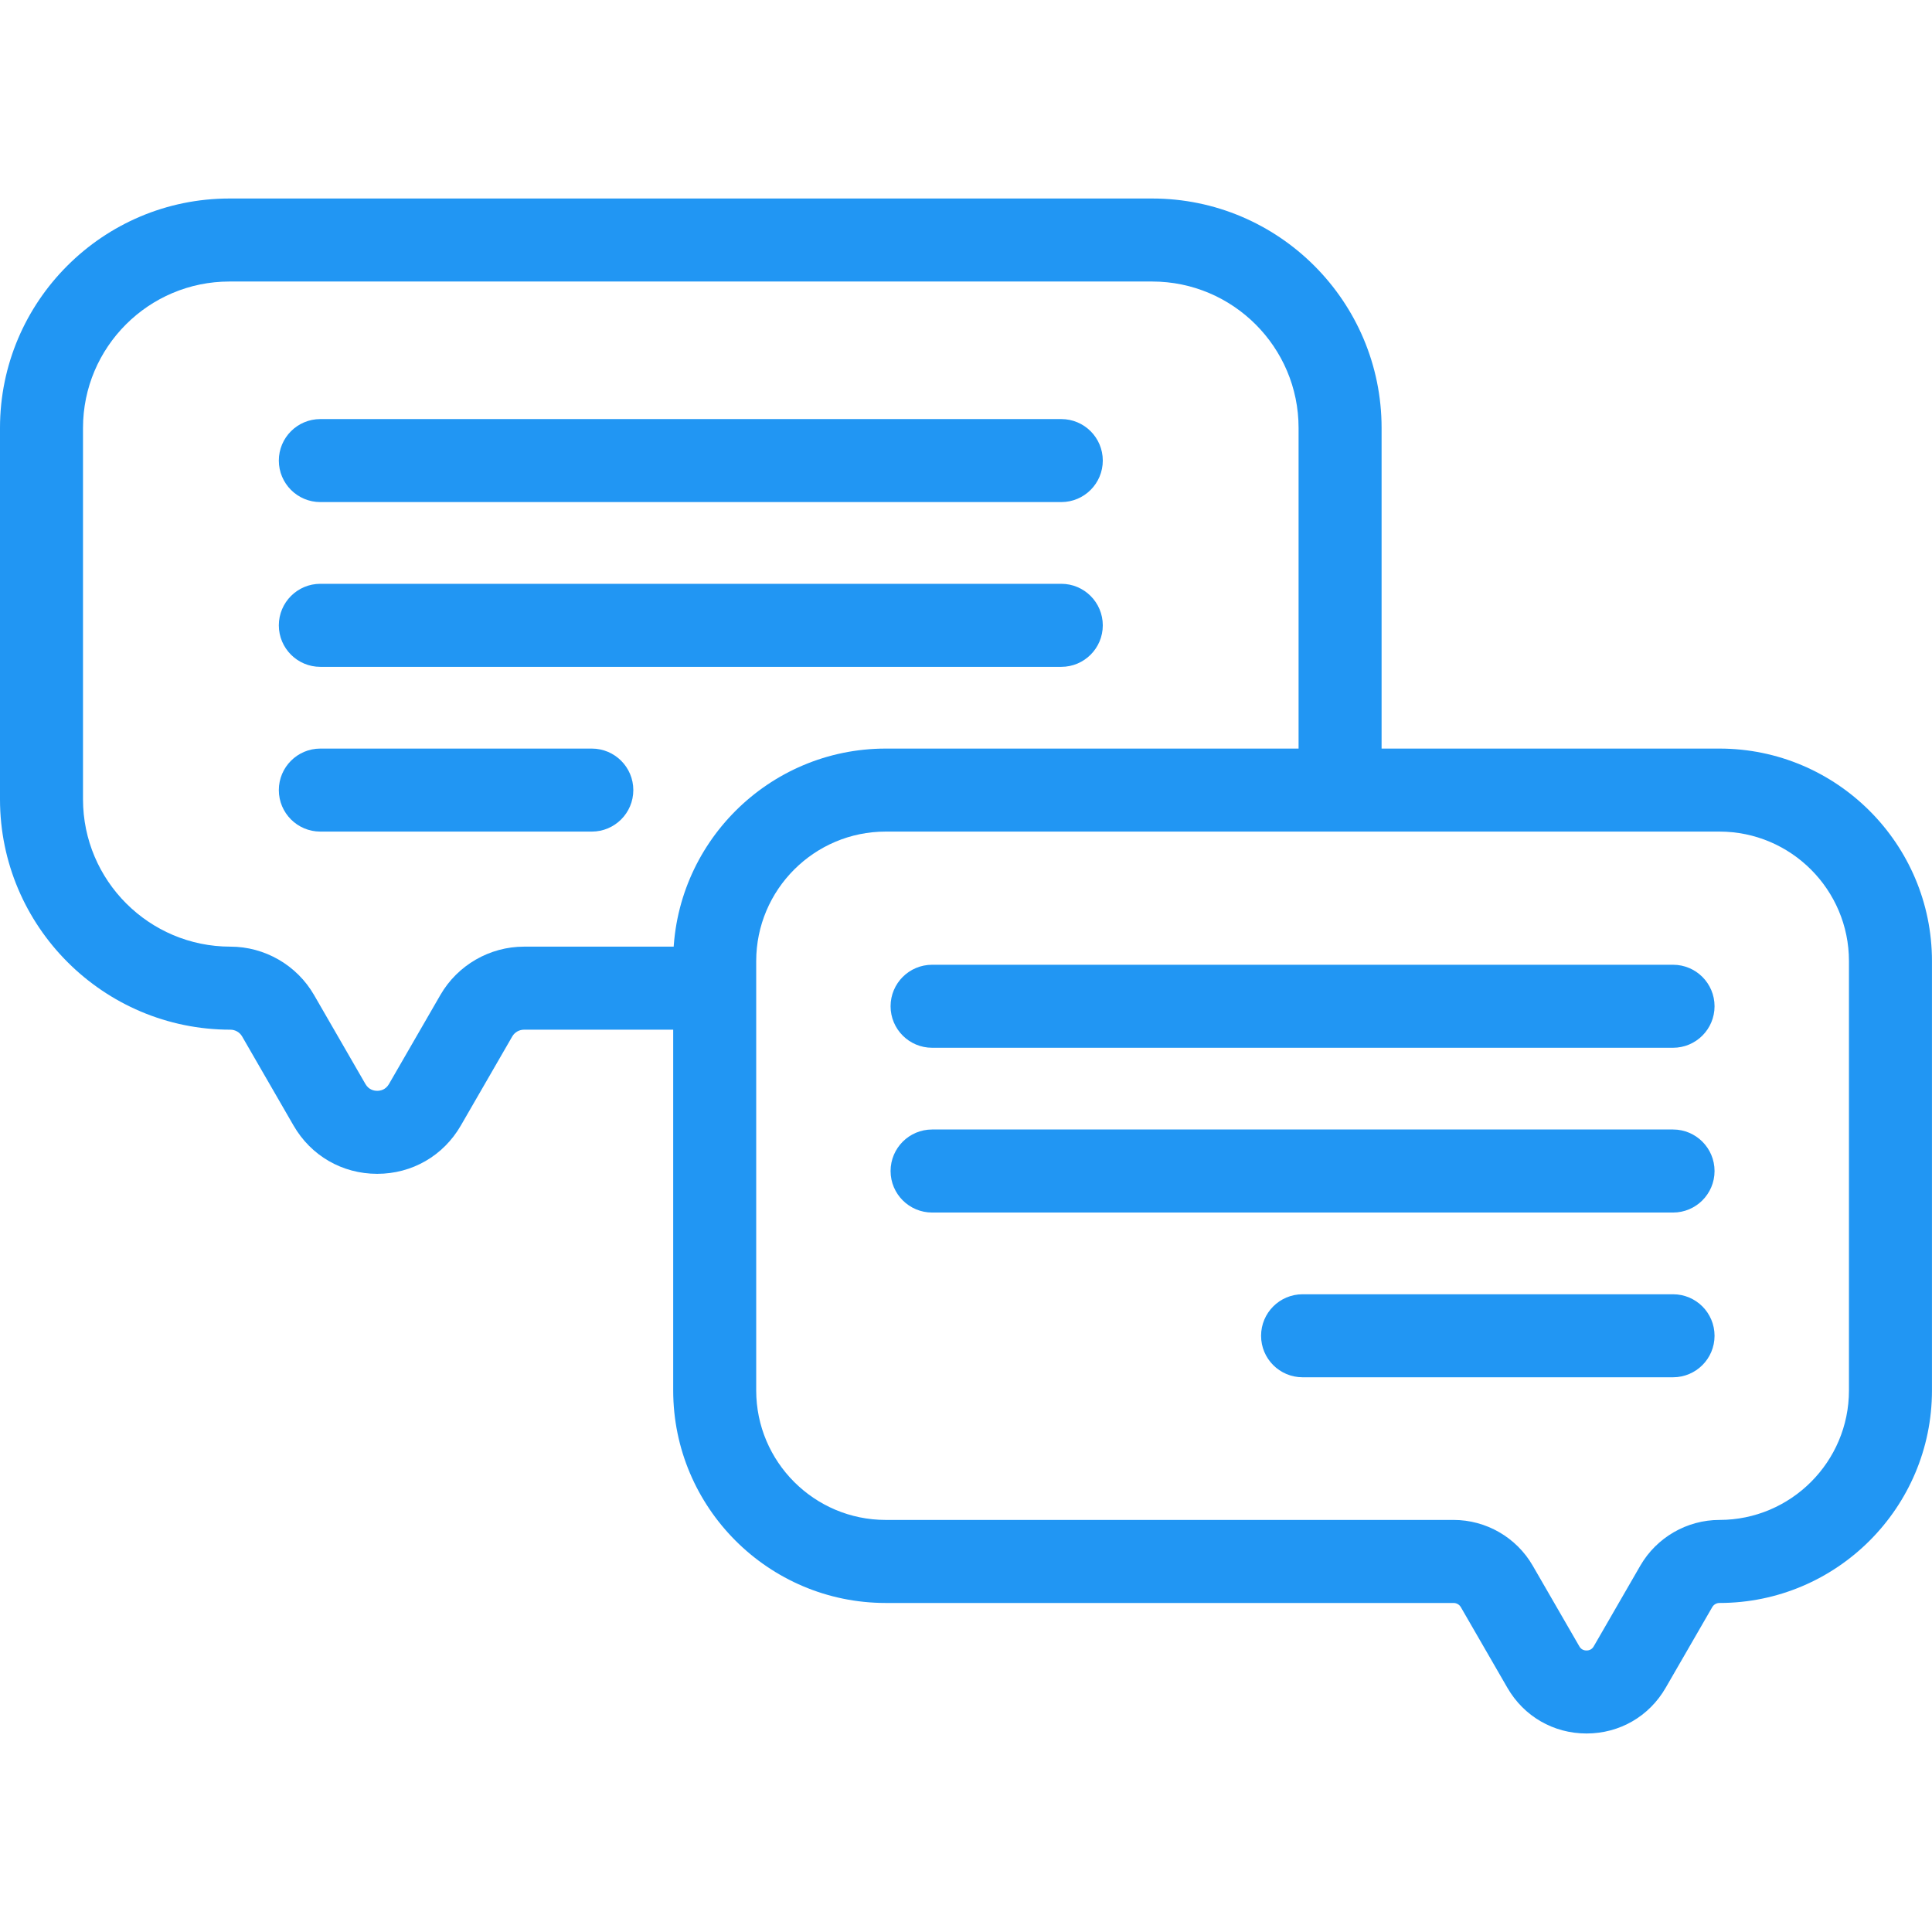
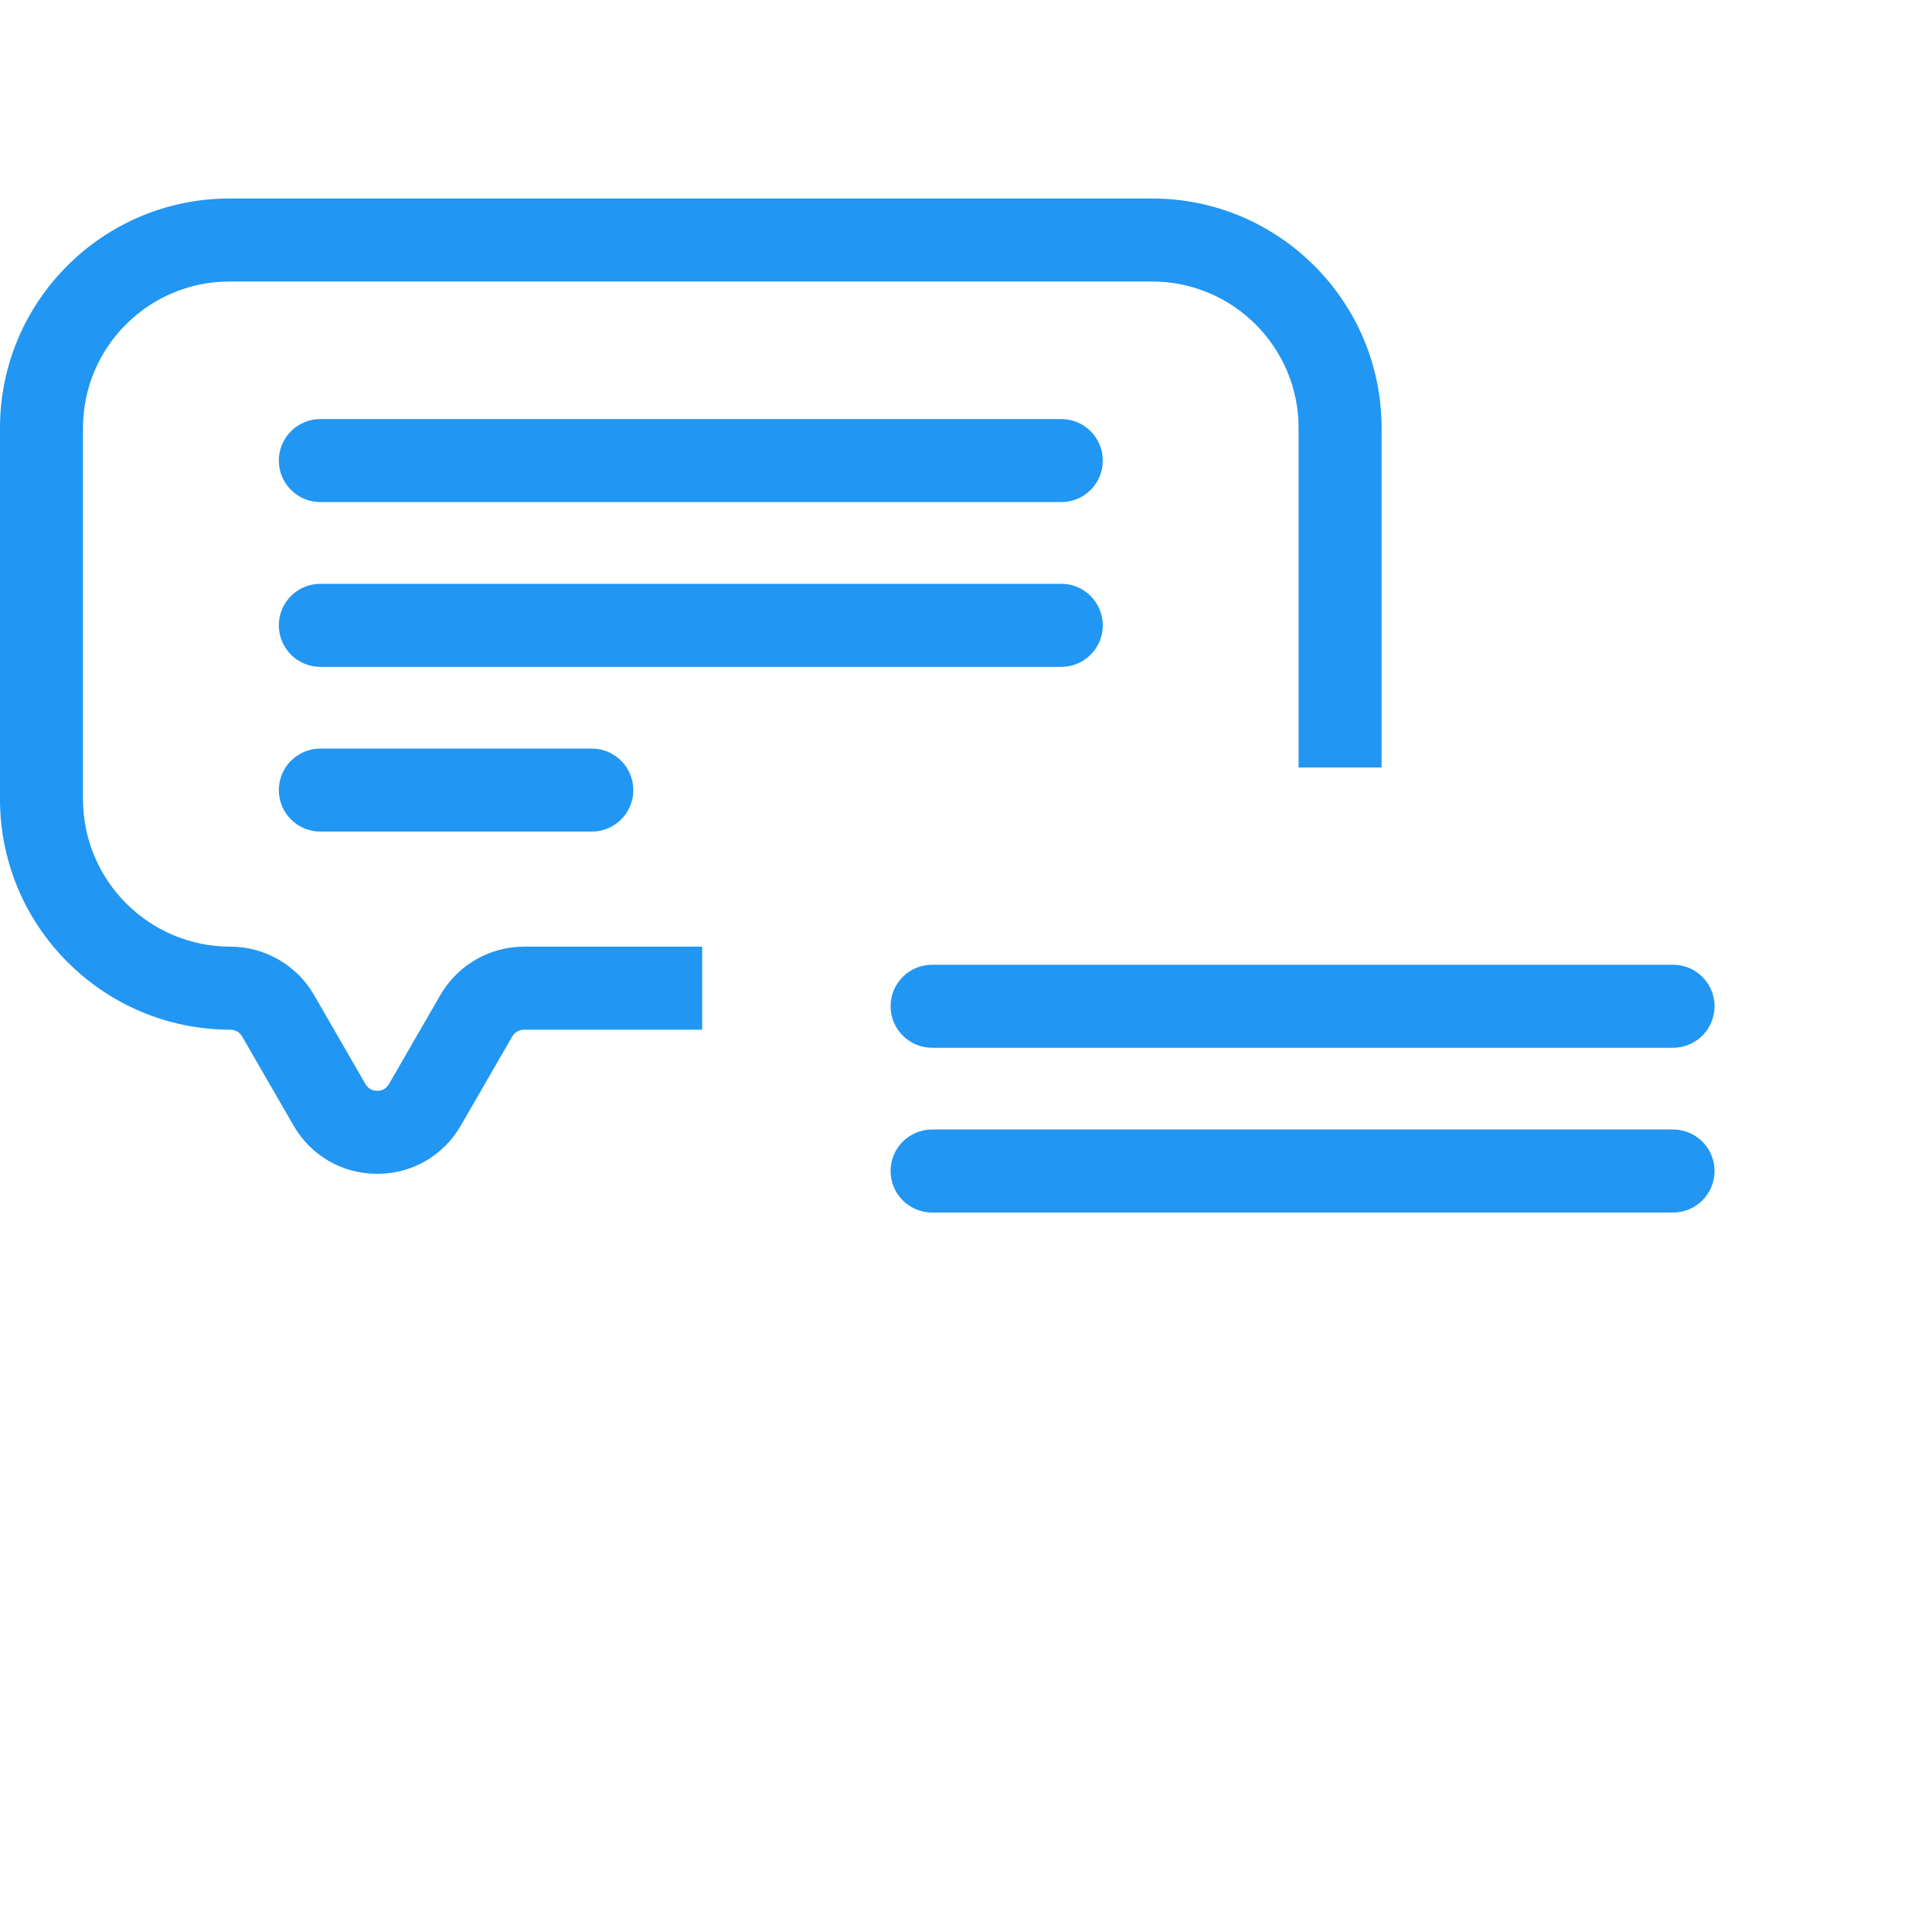
<svg xmlns="http://www.w3.org/2000/svg" width="56" height="56" viewBox="0 0 56 56" fill="none">
  <path d="M33.397 5.754H6.65C2.983 5.754 0 8.737 0 12.403V23.168C0 26.85 2.996 29.846 6.678 29.846C6.818 29.846 6.948 29.921 7.018 30.042L8.509 32.625C9.015 33.501 9.921 34.024 10.933 34.024C11.945 34.024 12.851 33.501 13.357 32.625L14.848 30.042C14.918 29.921 15.049 29.846 15.189 29.846H20.353V27.439H15.189C14.192 27.439 13.263 27.976 12.765 28.839L11.274 31.422C11.175 31.593 11.018 31.618 10.934 31.618C10.849 31.618 10.692 31.593 10.593 31.422L9.102 28.839C8.604 27.976 7.675 27.439 6.678 27.439C4.322 27.439 2.406 25.523 2.406 23.168V12.403C2.406 10.063 4.31 8.16 6.65 8.16H33.397C35.736 8.16 37.64 10.063 37.64 12.403V22.246H40.046V12.403C40.046 8.737 37.063 5.754 33.397 5.754Z" fill="#2196F3" />
  <path d="M30.762 12.147H9.285C8.621 12.147 8.082 12.685 8.082 13.35C8.082 14.014 8.621 14.553 9.285 14.553H30.762C31.426 14.553 31.965 14.014 31.965 13.35C31.965 12.685 31.426 12.147 30.762 12.147Z" fill="#2196F3" />
  <path d="M30.762 16.922H9.285C8.621 16.922 8.082 17.461 8.082 18.126C8.082 18.79 8.621 19.329 9.285 19.329H30.762C31.426 19.329 31.965 18.79 31.965 18.126C31.965 17.461 31.426 16.922 30.762 16.922Z" fill="#2196F3" />
  <path d="M9.285 21.698C8.621 21.698 8.082 22.237 8.082 22.901C8.082 23.566 8.621 24.104 9.285 24.104H17.153C17.818 24.104 18.357 23.566 18.357 22.901C18.357 22.237 17.818 21.698 17.153 21.698H9.285Z" fill="#2196F3" />
-   <path d="M49.839 21.698H25.673C22.276 21.698 19.513 24.461 19.513 27.858V40.303C19.513 43.699 22.276 46.463 25.673 46.463H42.133C42.219 46.463 42.3 46.509 42.343 46.584L43.693 48.922C44.172 49.751 45.029 50.246 45.986 50.246C46.944 50.246 47.801 49.751 48.28 48.922L49.63 46.584C49.673 46.509 49.753 46.463 49.839 46.463C53.236 46.463 55.999 43.699 55.999 40.303V27.858C55.999 24.462 53.236 21.698 49.839 21.698ZM53.593 40.303C53.593 42.372 51.909 44.056 49.839 44.056C48.896 44.056 48.018 44.564 47.546 45.38L46.196 47.719C46.15 47.799 46.079 47.84 45.986 47.84C45.894 47.84 45.823 47.799 45.777 47.719L44.426 45.38C43.955 44.564 43.076 44.056 42.133 44.056H25.673C23.603 44.056 21.919 42.372 21.919 40.303V27.858C21.919 25.788 23.603 24.104 25.673 24.104H49.839C51.909 24.104 53.593 25.788 53.593 27.858V40.303Z" fill="#2196F3" />
  <path d="M48.494 27.964H27.018C26.353 27.964 25.814 28.502 25.814 29.167C25.814 29.831 26.353 30.37 27.018 30.37H48.494C49.158 30.37 49.697 29.831 49.697 29.167C49.697 28.502 49.158 27.964 48.494 27.964Z" fill="#2196F3" />
  <path d="M48.494 32.739H27.018C26.353 32.739 25.814 33.278 25.814 33.943C25.814 34.607 26.353 35.146 27.018 35.146H48.494C49.158 35.146 49.697 34.607 49.697 33.943C49.697 33.278 49.158 32.739 48.494 32.739Z" fill="#2196F3" />
-   <path d="M48.494 37.515H37.756C37.091 37.515 36.553 38.054 36.553 38.718C36.553 39.383 37.091 39.921 37.756 39.921H48.494C49.158 39.921 49.697 39.383 49.697 38.718C49.697 38.054 49.159 37.515 48.494 37.515Z" fill="#2196F3" />
</svg>